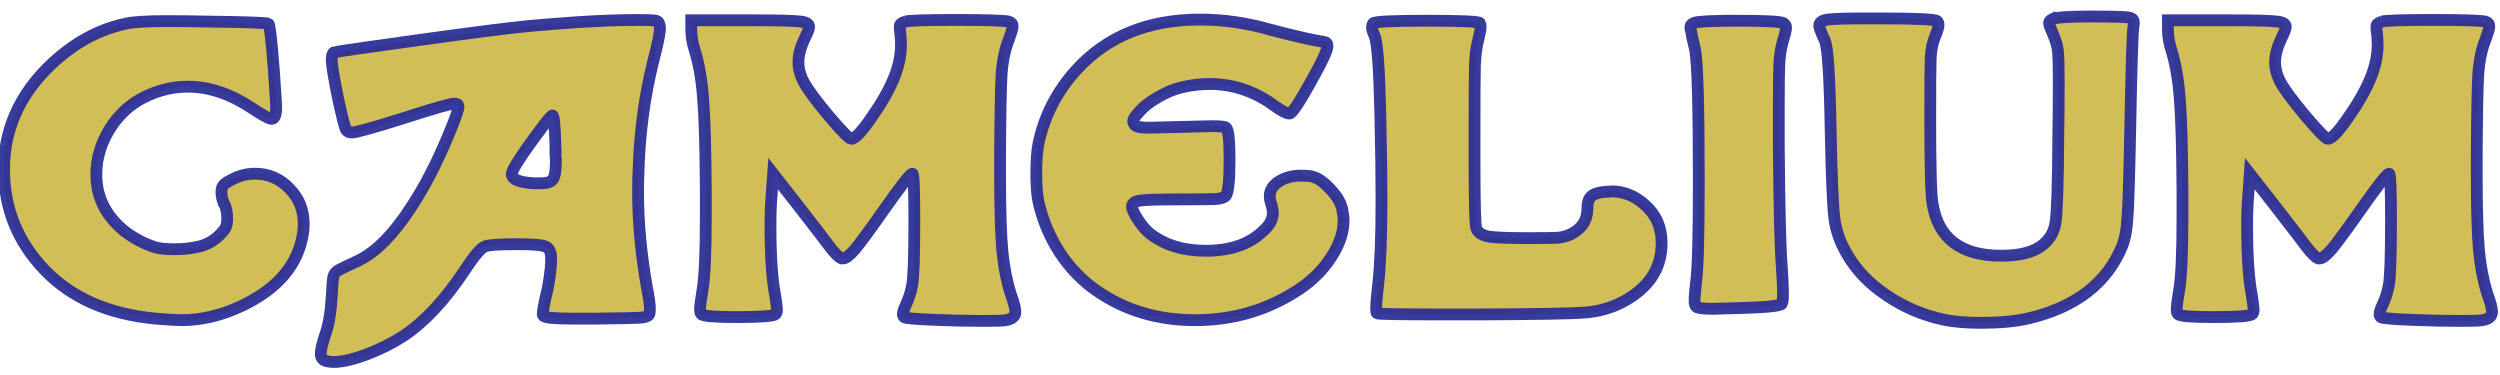
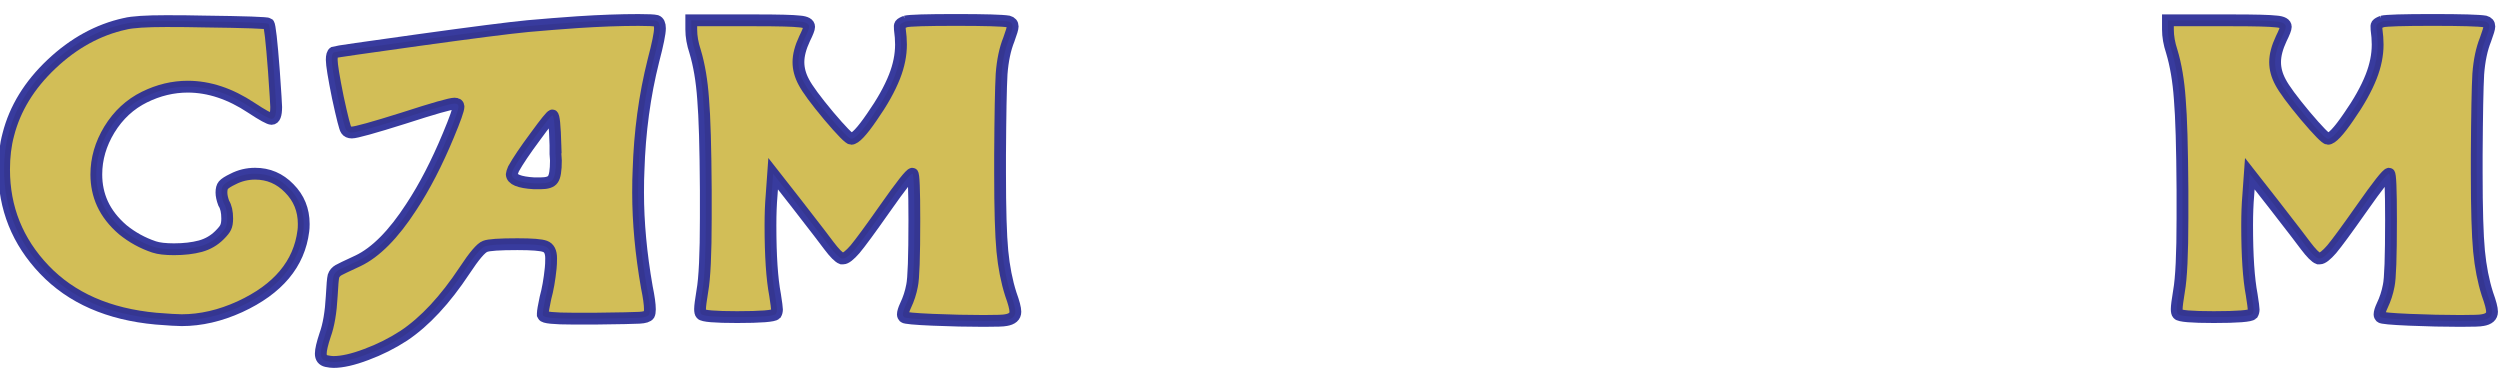
<svg xmlns="http://www.w3.org/2000/svg" xmlns:ns1="http://www.inkscape.org/namespaces/inkscape" xmlns:ns2="http://sodipodi.sourceforge.net/DTD/sodipodi-0.dtd" width="800" height="120" viewBox="0 0 211.667 31.75" version="1.1" id="svg49824" ns1:version="1.1.1 (3bf5ae0d25, 2021-09-20)" ns2:docname="04camelium.svg">
  <ns2:namedview id="namedview49826" pagecolor="#ffffff" bordercolor="#666666" borderopacity="1.0" ns1:pageshadow="2" ns1:pageopacity="0.0" ns1:pagecheckerboard="0" ns1:document-units="mm" showgrid="false" ns1:zoom="1.5554293" ns1:cx="405.67579" ns1:cy="86.471305" ns1:window-width="2560" ns1:window-height="1377" ns1:window-x="-8" ns1:window-y="-8" ns1:window-maximized="1" ns1:current-layer="g54707" showguides="true" ns1:guide-bbox="true" units="px" />
  <defs id="defs49821" />
  <g ns1:label="Laag 1" ns1:groupmode="layer" id="layer1" transform="translate(-28.301,-42.159)">
    <g id="g54707">
      <g id="g15311" style="stroke-width:0.935;stroke-miterlimit:4;stroke-dasharray:none" transform="matrix(1.068,0,0,1.07,-1.952,-1.929)">
        <path d="m 38.238,43.086 q 0.88,-0.212 3.277,-0.212 1.699,0 2.882,0.03 5.097,0.061 5.218,0.182 0.152,0.152 0.425,3.732 0.182,2.609 0.182,2.852 0,0.941 -0.364,0.941 -0.273,0 -1.608,-0.88 -2.518,-1.669 -5.036,-1.669 -1.76,0 -3.428,0.819 -1.729,0.849 -2.791,2.579 -1.032,1.699 -1.032,3.55 0,1.244 0.485,2.306 0.516,1.123 1.608,2.063 1.123,0.91 2.488,1.365 0.546,0.182 1.578,0.182 1.183,0 2.093,-0.243 0.88,-0.243 1.517,-0.88 0.394,-0.394 0.485,-0.607 0.121,-0.243 0.121,-0.698 0,-0.789 -0.273,-1.214 -0.182,-0.485 -0.182,-0.849 0,-0.394 0.152,-0.576 0.182,-0.212 0.758,-0.485 0.819,-0.425 1.76,-0.425 1.578,0 2.7,1.153 1.153,1.153 1.153,2.822 0,0.364 -0.03,0.546 -0.485,3.914 -5.036,6.007 -2.336,1.062 -4.612,1.062 -0.516,0 -2.033,-0.121 -5.643,-0.516 -8.859,-3.883 -3.186,-3.337 -3.186,-7.918 0,-1.517 0.334,-2.761 0.789,-3.095 3.428,-5.582 2.639,-2.488 5.825,-3.186 z" style="font-size:30.339px;line-height:1.25;font-family:'Iqbal Camel';-inkscape-font-specification:'Iqbal Camel';fill:#d2be57;fill-opacity:1;stroke:#282c97;stroke-width:0.935;stroke-miterlimit:4;stroke-dasharray:none;stroke-opacity:0.922" id="path54574" />
        <path d="m 72.363,52.729 q -0.069,-2.391 -0.243,-2.391 -0.139,0 -1.351,1.663 -1.213,1.629 -1.733,2.564 -0.139,0.347 -0.139,0.416 0,0.624 1.767,0.728 h 0.52 q 0.762,0 0.97,-0.312 0.243,-0.312 0.243,-1.49 0,-0.139 -0.035,-0.52 0,-0.416 2e-6,-0.658 z m 1.767,-9.772 q 2.668,-0.173 4.817,-0.173 1.144,0 1.421,0.069 0.277,0.104 0.277,0.589 0,0.589 -0.52,2.564 -1.04,4.123 -1.178,8.697 -0.035,0.624 -0.035,1.733 0,3.534 0.693,7.485 0.243,1.178 0.243,1.767 0,0.277 -0.069,0.416 -0.139,0.208 -0.762,0.243 -0.589,0.035 -3.465,0.069 h -1.802 q -2.287,0 -2.356,-0.243 l -0.035,-0.069 q 0,-0.069 0,-0.104 0,-0.243 0.208,-1.213 0.277,-1.005 0.416,-2.356 0.035,-0.312 0.035,-0.797 0,-0.762 -0.485,-0.936 -0.45,-0.173 -2.183,-0.173 -2.148,0 -2.564,0.173 -0.485,0.173 -1.629,1.906 -2.322,3.5 -4.817,5.163 -1.386,0.901 -2.98,1.49 -1.559,0.589 -2.599,0.589 -0.208,0 -0.554,-0.069 -0.45,-0.104 -0.45,-0.589 0,-0.45 0.347,-1.49 0.416,-1.143 0.52,-3.049 0.069,-1.317 0.139,-1.594 0.104,-0.312 0.416,-0.485 0.104,-0.069 1.525,-0.728 2.114,-1.005 4.228,-4.262 1.559,-2.356 2.945,-5.683 0.797,-1.906 0.797,-2.252 0,-0.243 -0.312,-0.243 -0.485,0 -4.02,1.143 -3.638,1.143 -4.124,1.143 -0.312,0 -0.45,-0.208 -0.139,-0.173 -0.658,-2.564 -0.485,-2.391 -0.485,-2.98 0,-0.485 0.173,-0.589 0.173,-0.069 6.688,-0.97 6.515,-0.901 8.698,-1.109 1.941,-0.173 3.95,-0.312 z" style="font-size:30.339px;line-height:1.25;font-family:'Iqbal Camel';-inkscape-font-specification:'Iqbal Camel';fill:#d2be57;fill-opacity:1;stroke:#282c97;stroke-width:0.935;stroke-miterlimit:4;stroke-dasharray:none;stroke-opacity:0.922" id="path54576" />
        <path d="m 100.113,42.903 q 0.485,-0.121 4.005,-0.121 3.428,0 4.156,0.121 0.334,0.091 0.334,0.394 0,0.212 -0.303,1.032 -0.455,1.123 -0.576,2.731 -0.091,1.578 -0.121,6.462 v 1.365 q 0,4.278 0.182,6.189 0.182,1.881 0.667,3.398 0.364,1.001 0.364,1.396 0,0.546 -0.758,0.667 -0.243,0.061 -1.76,0.061 -1.881,0 -4.035,-0.091 -2.154,-0.091 -2.275,-0.212 -0.091,-0.091 -0.091,-0.212 0,-0.243 0.212,-0.698 0.364,-0.758 0.516,-1.578 0.182,-0.819 0.182,-5.188 0,-3.671 -0.152,-3.671 -0.243,0 -2.184,2.761 -1.729,2.457 -2.366,3.216 -0.637,0.728 -0.941,0.728 h -0.121 q -0.334,-0.121 -1.001,-1.001 -0.212,-0.303 -2.548,-3.307 l -1.881,-2.397 -0.121,1.699 q -0.091,1.032 -0.091,2.397 0,3.58 0.364,5.491 0.152,0.971 0.152,1.153 0,0.212 -0.091,0.364 -0.243,0.243 -3.064,0.243 -2.67,0 -2.852,-0.243 -0.091,-0.091 -0.091,-0.394 0,-0.334 0.182,-1.426 0.273,-1.517 0.273,-5.764 v -2.215 q -0.03,-5.067 -0.212,-7.221 -0.152,-2.154 -0.637,-3.762 -0.303,-0.91 -0.303,-1.729 V 42.812 h 4.521 0.607 q 2.7,0 3.459,0.091 0.758,0.061 0.758,0.425 0,0.212 -0.364,0.941 -0.485,1.032 -0.485,1.851 0,0.789 0.425,1.578 0.425,0.819 1.972,2.67 1.547,1.82 1.79,1.82 0.455,0 1.638,-1.729 1.214,-1.729 1.79,-3.186 0.516,-1.305 0.516,-2.548 0,-0.546 -0.091,-1.214 -0.03,-0.273 0.03,-0.364 0.091,-0.121 0.425,-0.243 z" style="font-size:30.339px;line-height:1.25;font-family:'Iqbal Camel';-inkscape-font-specification:'Iqbal Camel';fill:#d2be57;fill-opacity:1;stroke:#282c97;stroke-width:0.935;stroke-miterlimit:4;stroke-dasharray:none;stroke-opacity:0.922" id="path54578" />
-         <path d="m 113.634,46.757 q 3.641,-4.005 9.83,-4.005 2.761,0 5.522,0.789 3.125,0.819 4.278,0.971 0.303,0.03 0.303,0.334 0,0.485 -1.335,2.852 -1.365,2.457 -1.669,2.488 h -0.03 q -0.303,0 -1.123,-0.576 -2.366,-1.76 -5.188,-1.76 -1.123,0 -2.245,0.273 -0.91,0.212 -1.881,0.789 -0.971,0.546 -1.547,1.244 -0.394,0.425 -0.394,0.637 0,0.121 0.091,0.243 0.121,0.273 1.123,0.273 0.121,0 2.488,-0.061 2.306,-0.061 2.548,-0.061 1.001,0 1.123,0.121 0.273,0.212 0.273,2.518 0,2.518 -0.303,2.882 -0.182,0.182 -0.758,0.243 -0.576,0.03 -2.791,0.03 -2.548,0 -3.216,0.091 -0.667,0.091 -0.667,0.485 0,0.303 0.516,1.092 0.516,0.758 0.941,1.062 1.729,1.335 4.399,1.335 2.943,0 4.551,-1.578 0.758,-0.667 0.758,-1.396 0,-0.364 -0.182,-0.91 -0.061,-0.152 -0.061,-0.425 0,-0.698 0.698,-1.153 0.728,-0.485 1.79,-0.485 0.546,0 0.819,0.061 0.698,0.152 1.456,0.971 0.789,0.819 0.971,1.578 0.121,0.607 0.121,0.91 0,1.426 -0.971,2.913 -0.941,1.487 -2.579,2.579 -3.671,2.427 -8.222,2.427 -4.429,0 -7.767,-2.306 -1.699,-1.153 -2.943,-3.004 -1.214,-1.881 -1.699,-4.005 -0.182,-0.819 -0.182,-2.306 0,-1.517 0.182,-2.397 0.698,-3.246 2.973,-5.764 z" style="font-size:30.339px;line-height:1.25;font-family:'Iqbal Camel';-inkscape-font-specification:'Iqbal Camel';fill:#d2be57;fill-opacity:1;stroke:#282c97;stroke-width:0.935;stroke-miterlimit:4;stroke-dasharray:none;stroke-opacity:0.922" id="path54580" />
-         <path d="m 137.181,43.055 q 0.152,-0.212 4.247,-0.212 4.065,0 4.217,0.182 0.061,0.121 0.061,0.273 0,0.303 -0.182,1.032 -0.212,0.758 -0.273,2.033 -0.03,1.274 -0.03,5.855 v 1.578 q 0,5.309 0.152,5.522 0.212,0.455 0.971,0.607 0.789,0.121 3.034,0.121 1.881,0 2.457,-0.03 0.576,-0.061 1.001,-0.273 1.335,-0.637 1.335,-2.063 0,-0.667 0.303,-0.941 0.334,-0.303 1.183,-0.364 0.091,0 0.212,0 0.152,-0.03 0.212,-0.03 1.456,0 2.639,1.062 1.335,1.153 1.335,3.034 0,3.095 -3.246,4.733 -1.305,0.637 -2.791,0.758 -1.456,0.121 -8.252,0.152 h -3.216 q -4.976,0 -5.067,-0.091 -0.061,-0.061 -0.061,-0.425 0,-0.485 0.152,-1.76 0.273,-2.397 0.273,-6.796 0,-2.7 -0.091,-6.644 -0.121,-5.522 -0.455,-6.311 -0.212,-0.455 -0.212,-0.728 0,-0.121 0.091,-0.273 z" style="font-size:30.339px;line-height:1.25;font-family:'Iqbal Camel';-inkscape-font-specification:'Iqbal Camel';fill:#d2be57;fill-opacity:1;stroke:#282c97;stroke-width:0.935;stroke-miterlimit:4;stroke-dasharray:none;stroke-opacity:0.922" id="path54582" />
-         <path id="path54584" style="font-size:30.339px;line-height:1.25;font-family:'Iqbal Camel';-inkscape-font-specification:'Iqbal Camel';fill:#d2be57;fill-opacity:1;stroke:#282c97;stroke-width:0.935;stroke-miterlimit:4;stroke-dasharray:none;stroke-opacity:0.922" d="m 166.006,42.843 c -1.982,0 -3.105,0.058 -3.368,0.173 -0.142,0.058 -0.232,0.125 -0.273,0.202 -0.041,0.058 -0.041,0.173 0,0.346 0.02,0.058 0.061,0.269 0.121,0.634 0.081,0.365 0.152,0.663 0.212,0.893 0.202,0.999 0.303,4.486 0.303,10.461 0,4.246 -0.071,6.897 -0.212,7.954 -0.081,0.672 -0.121,1.172 -0.121,1.499 0,0.231 0.041,0.385 0.121,0.461 0.121,0.115 0.556,0.173 1.304,0.173 0.162,0 0.87,-0.019 2.124,-0.058 2.144,-0.058 3.267,-0.173 3.368,-0.346 0.061,-0.096 0.091,-0.365 0.091,-0.807 0,-0.442 -0.03,-1.124 -0.091,-2.046 -0.121,-1.422 -0.202,-4.65 -0.243,-9.683 v -3.17 c 0,-1.825 0.021,-3.007 0.061,-3.545 0.04,-0.538 0.131,-1.057 0.273,-1.556 0.162,-0.519 0.243,-0.875 0.243,-1.067 0,-0.115 -0.061,-0.221 -0.182,-0.317 -0.182,-0.134 -1.426,-0.202 -3.732,-0.202 z" />
-         <path d="m 191.025,42.721 q 0.402,-0.212 3.031,-0.212 2.739,0 3.068,0.091 0.292,0.061 0.329,0.212 0.073,0.121 0,0.546 -0.11,0.607 -0.256,8.374 -0.11,5.522 -0.219,6.766 -0.073,1.244 -0.365,2.063 -1.789,4.521 -7.56,5.855 -1.497,0.334 -3.689,0.334 -1.68,0 -2.922,-0.243 -2.52,-0.546 -4.565,-1.942 -2.045,-1.365 -3.141,-3.277 -0.803,-1.365 -0.986,-2.791 -0.183,-1.426 -0.292,-6.857 -0.11,-6.523 -0.475,-7.251 -0.438,-0.941 -0.438,-1.153 0,-0.394 0.694,-0.485 0.73,-0.091 3.104,-0.091 h 0.95 q 4.382,0 4.602,0.212 0.11,0.091 0.11,0.303 0,0.273 -0.256,0.88 -0.292,0.667 -0.365,1.669 -0.036,0.971 -0.036,4.854 0,5.734 0.183,6.735 0.657,4.126 5.441,4.126 2.264,0 3.323,-0.88 0.84,-0.698 0.986,-1.76 0.183,-1.092 0.219,-6.766 0.036,-2.002 0.036,-4.49 0,-1.82 -0.073,-2.366 -0.073,-0.546 -0.329,-1.153 -0.365,-0.819 -0.365,-1.001 0,-0.182 0.256,-0.303 z" style="font-size:30.339px;line-height:1.25;font-family:'Iqbal Camel';-inkscape-font-specification:'Iqbal Camel';fill:#d2be57;fill-opacity:1;stroke:#282c97;stroke-width:0.935;stroke-miterlimit:4;stroke-dasharray:none;stroke-opacity:0.922" id="path54586" />
        <path d="m 217.177,42.903 q 0.485,-0.121 4.005,-0.121 3.428,0 4.156,0.121 0.334,0.091 0.334,0.394 0,0.212 -0.303,1.032 -0.455,1.123 -0.576,2.731 -0.091,1.578 -0.121,6.462 v 1.365 q 0,4.278 0.182,6.189 0.182,1.881 0.667,3.398 0.364,1.001 0.364,1.396 0,0.546 -0.758,0.667 -0.243,0.061 -1.76,0.061 -1.881,0 -4.035,-0.091 -2.154,-0.091 -2.275,-0.212 -0.091,-0.091 -0.091,-0.212 0,-0.243 0.212,-0.698 0.364,-0.758 0.516,-1.578 0.182,-0.819 0.182,-5.188 0,-3.671 -0.152,-3.671 -0.243,0 -2.184,2.761 -1.729,2.457 -2.366,3.216 -0.637,0.728 -0.941,0.728 h -0.121 q -0.334,-0.121 -1.001,-1.001 -0.212,-0.303 -2.548,-3.307 l -1.881,-2.397 -0.121,1.699 q -0.091,1.032 -0.091,2.397 0,3.58 0.364,5.491 0.152,0.971 0.152,1.153 0,0.212 -0.091,0.364 -0.243,0.243 -3.064,0.243 -2.67,0 -2.852,-0.243 -0.091,-0.091 -0.091,-0.394 0,-0.334 0.182,-1.426 0.273,-1.517 0.273,-5.764 v -2.215 q -0.03,-5.067 -0.212,-7.221 -0.152,-2.154 -0.637,-3.762 -0.303,-0.91 -0.303,-1.729 V 42.812 h 4.521 0.607 q 2.7,0 3.459,0.091 0.758,0.061 0.758,0.425 0,0.212 -0.364,0.941 -0.485,1.032 -0.485,1.851 0,0.789 0.425,1.578 0.425,0.819 1.972,2.67 1.547,1.82 1.79,1.82 0.455,0 1.638,-1.729 1.214,-1.729 1.79,-3.186 0.516,-1.305 0.516,-2.548 0,-0.546 -0.091,-1.214 -0.03,-0.273 0.03,-0.364 0.091,-0.121 0.425,-0.243 z" style="font-size:30.339px;line-height:1.25;font-family:'Iqbal Camel';-inkscape-font-specification:'Iqbal Camel';fill:#d2be57;fill-opacity:1;stroke:#282c97;stroke-width:0.935;stroke-miterlimit:4;stroke-dasharray:none;stroke-opacity:0.922" id="path54588" />
      </g>
    </g>
  </g>
</svg>